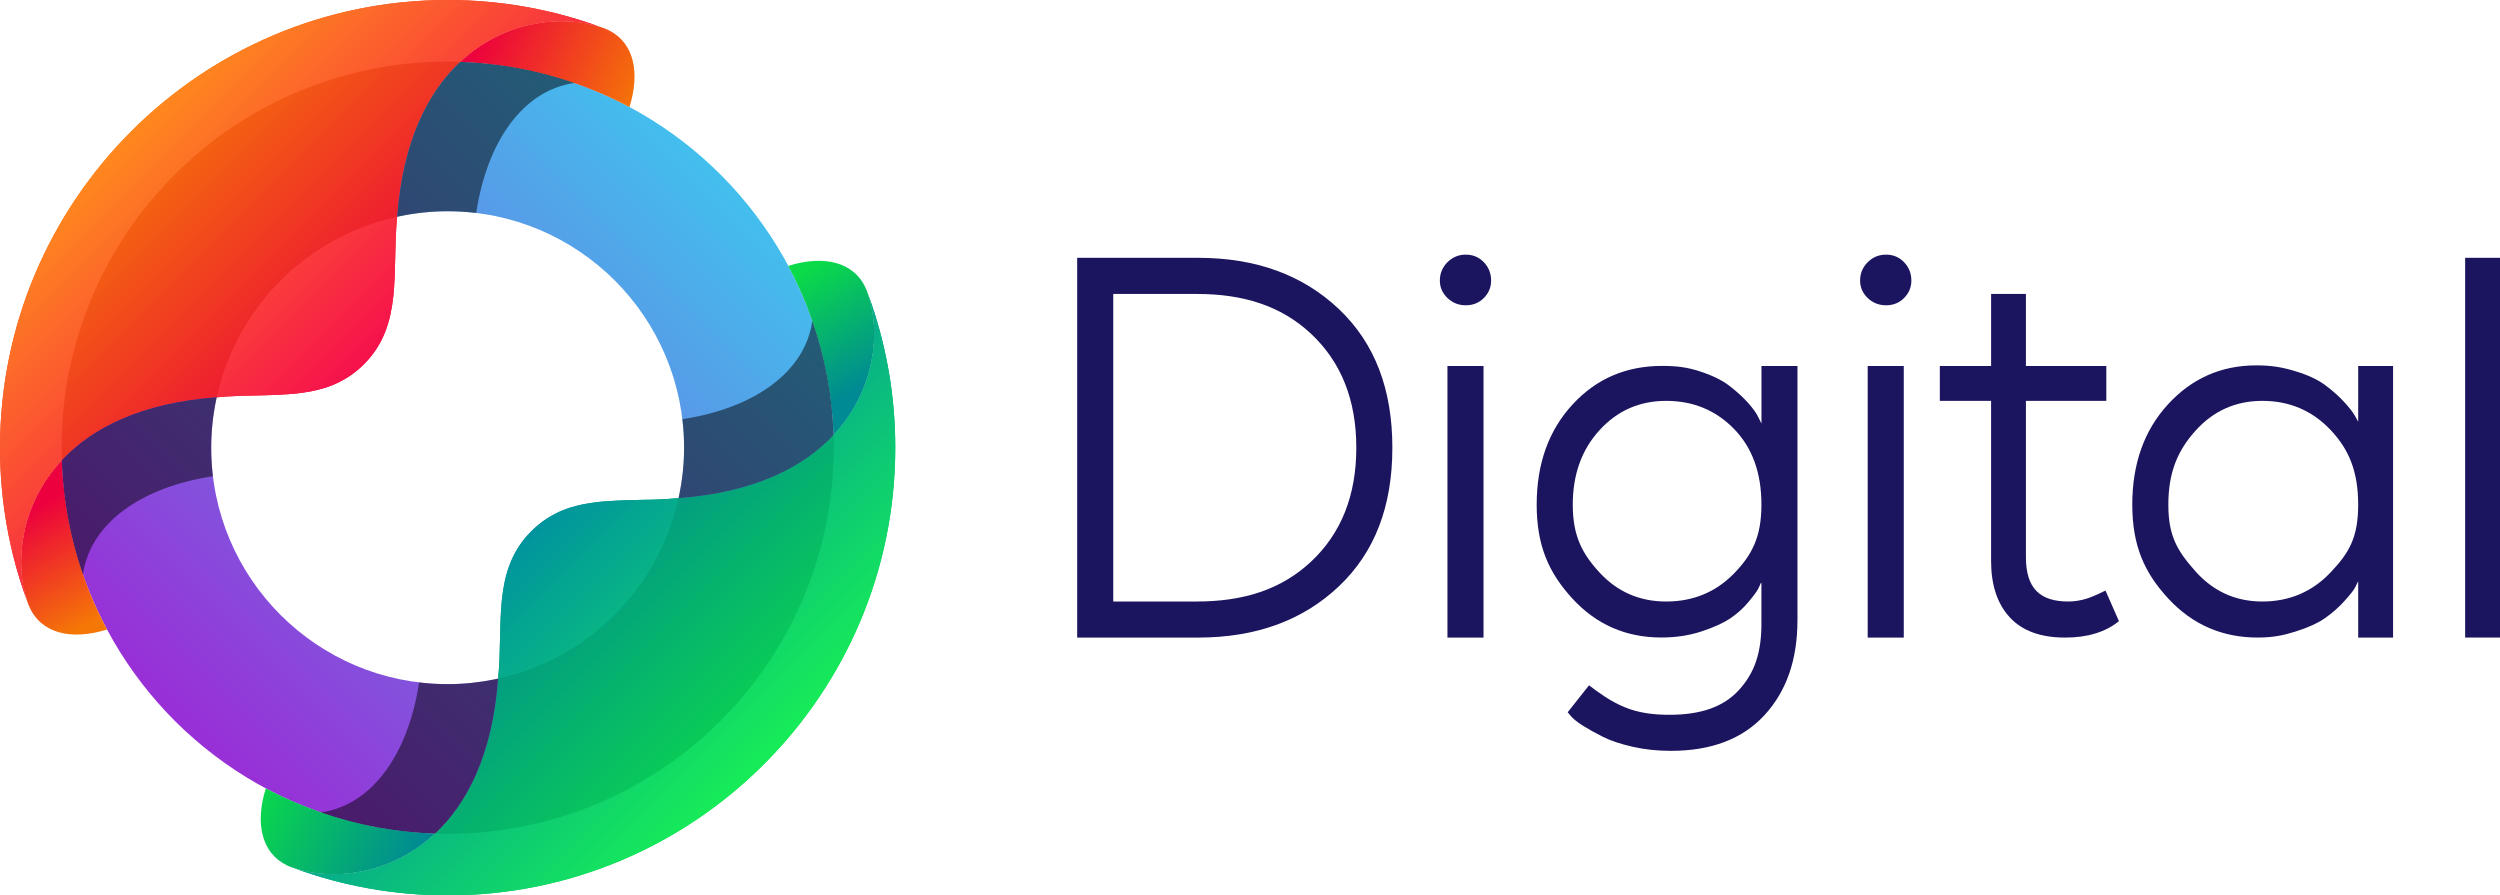
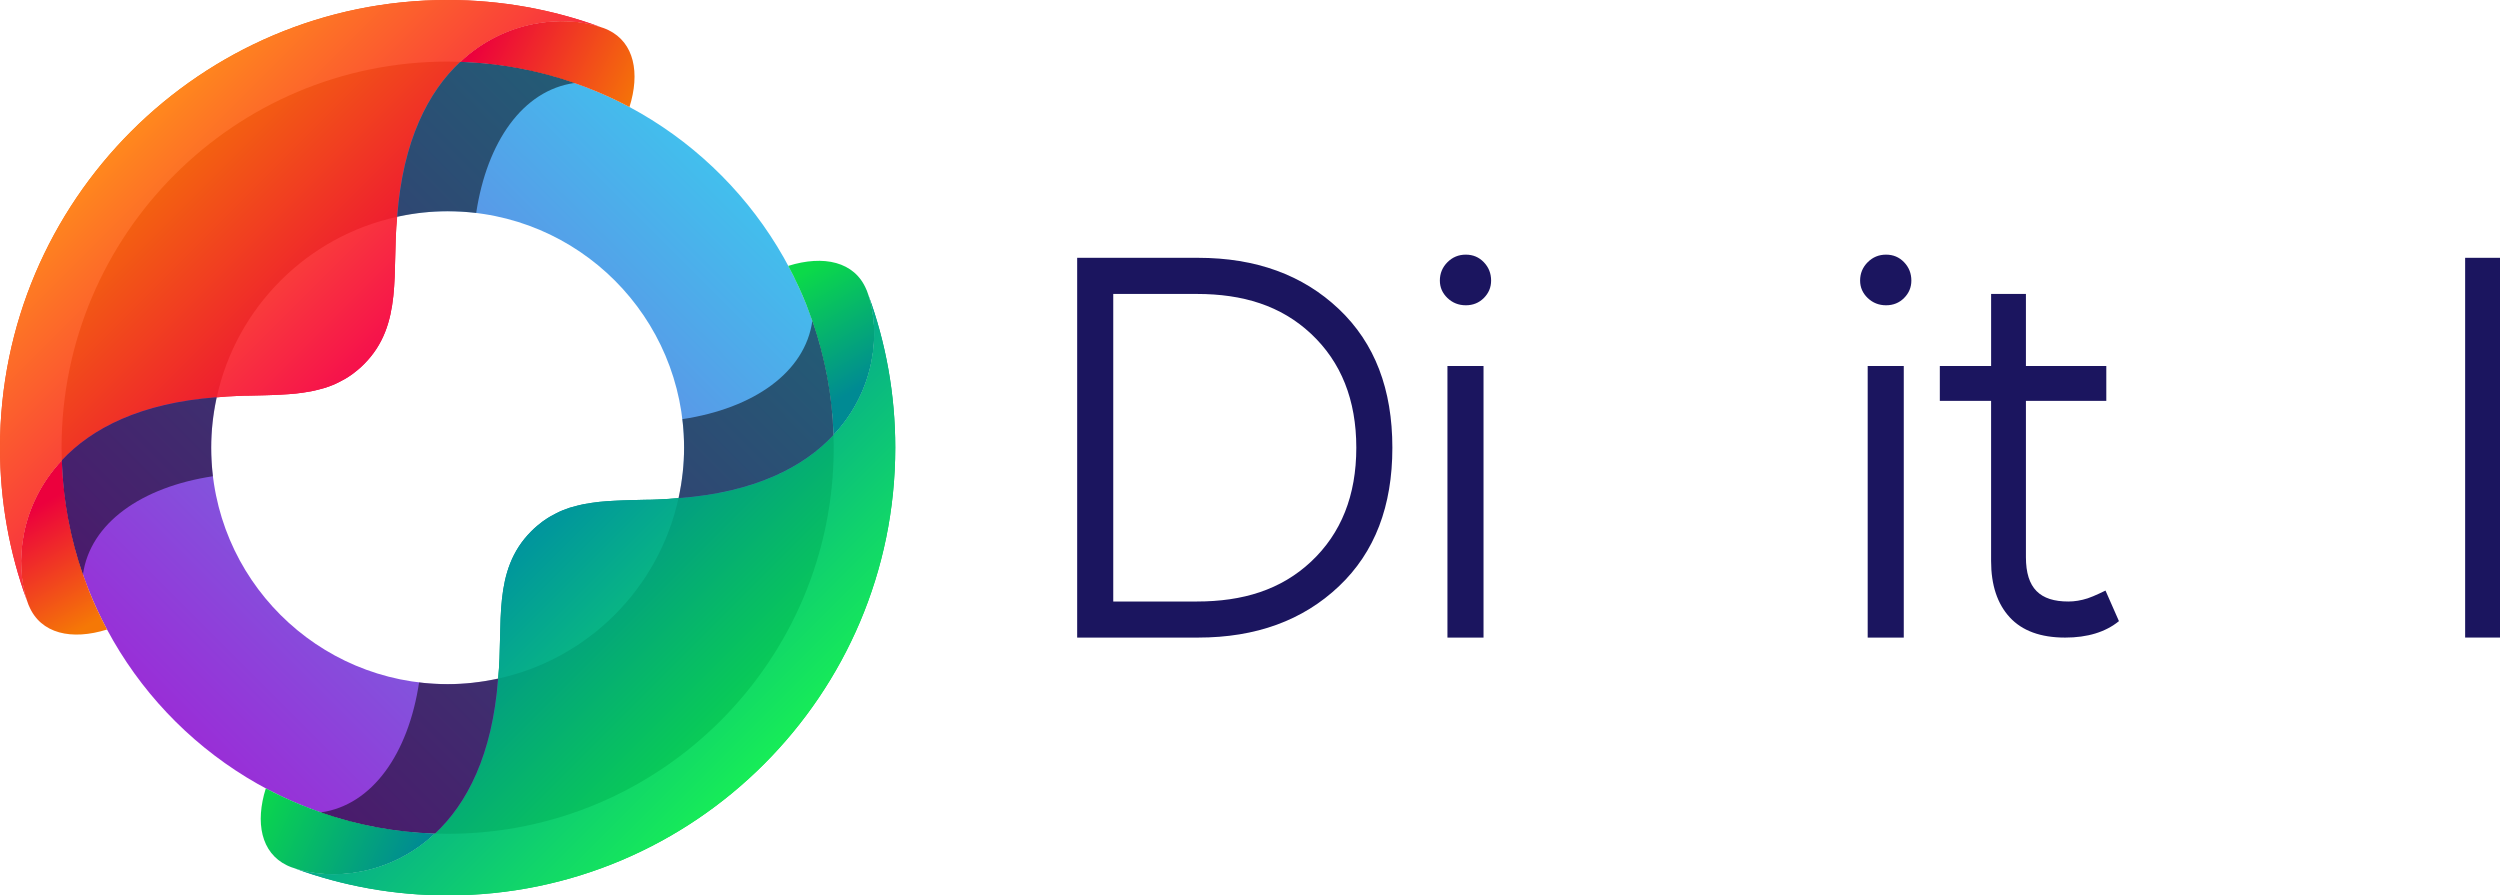
<svg xmlns="http://www.w3.org/2000/svg" version="1.1" id="Design_here" x="0px" y="0px" width="306px" height="109.596px" viewBox="153 341.202 306 109.596" enable-background="new 153 341.202 306 109.596" xml:space="preserve">
  <g>
    <g>
      <linearGradient id="SVGID_1_" gradientUnits="userSpaceOnUse" x1="511.902" y1="-204.31" x2="708.466" y2="-7.747" gradientTransform="matrix(0.34 0 0 -0.34 0.33 359.95)">
        <stop offset="0" style="stop-color:#992ED7" />
        <stop offset="1" style="stop-color:#42BFED" />
      </linearGradient>
      <path fill="url(#SVGID_1_)" d="M230.051,354.302c-6.212-3.315-13.236-5.29-20.713-5.532c-0.513-0.014-1.027-0.03-1.554-0.03    c-26.095,0-47.247,21.165-47.247,47.263c0,0.514,0.014,1.027,0.031,1.537c0.225,7.477,2.217,14.519,5.532,20.713    c7.946,14.879,23.64,25.011,41.684,25.011c26.112,0,47.263-21.165,47.263-47.264C255.048,377.956,244.933,362.262,230.051,354.302    z M207.791,424.938c-15.98,0-28.938-12.954-28.938-28.938c0-15.98,12.954-28.938,28.938-28.938S236.729,380.02,236.729,396    C236.729,411.98,223.771,424.938,207.791,424.938z" />
      <g>
        <g>
          <linearGradient id="SVGID_2_" gradientUnits="userSpaceOnUse" x1="580.604" y1="-76.46" x2="495.724" y2="8.42" gradientTransform="matrix(0.34 0 0 -0.34 0.33 359.95)">
            <stop offset="0" style="stop-color:#EC003D" />
            <stop offset="1" style="stop-color:#F57806" />
          </linearGradient>
          <path fill="url(#SVGID_2_)" d="M207.784,341.202c-30.212,0-54.784,24.589-54.784,54.802c0,6.559,1.159,12.845,3.284,18.662      c-1.492-4.478-0.891-11.625,4.281-17.126c3.679-3.951,9.71-7.041,18.965-7.718v0.014c0.421-0.044,0.83-0.075,1.251-0.105      c0.408-0.031,0.83-0.044,1.238-0.061c0.544-0.031,1.084-0.044,1.612-0.044c0.602-0.014,1.207-0.031,1.809-0.044      c0.316-0.014,0.632-0.014,0.949-0.031c0.333-0.014,0.649-0.031,0.965-0.044c0.632-0.03,1.251-0.075,1.87-0.136      c0.303-0.031,0.602-0.075,0.918-0.119c0.303-0.044,0.605-0.092,0.904-0.149c0.286-0.062,0.588-0.119,0.874-0.197      c0.316-0.075,0.619-0.167,0.935-0.255c0.544-0.181,1.084-0.391,1.611-0.663c0.242-0.119,0.466-0.242,0.708-0.377      c0.061-0.031,0.119-0.075,0.18-0.105c0.241-0.136,0.466-0.303,0.707-0.466c0.031-0.014,0.061-0.044,0.092-0.061      c0.225-0.167,0.452-0.347,0.663-0.527c0.255-0.21,0.497-0.438,0.738-0.68c4.825-4.825,3.393-11.366,4.056-18.03v-0.061      c0.693-9.228,3.784-15.243,7.718-18.904c5.501-5.171,12.648-5.773,17.126-4.281      C220.629,342.362,214.343,341.202,207.784,341.202z" />
          <linearGradient id="SVGID_3_" gradientUnits="userSpaceOnUse" x1="623.865" y1="46.839" x2="680.399" y2="20.235" gradientTransform="matrix(0.34 0 0 -0.34 0.33 359.95)">
            <stop offset="0" style="stop-color:#EC003D" />
            <stop offset="1" style="stop-color:#F57806" />
          </linearGradient>
          <path fill="url(#SVGID_3_)" d="M213.078,349.056c0.442,0.051,0.884,0.099,1.322,0.16c0.5,0.072,0.993,0.153,1.486,0.242      c0.303,0.054,0.609,0.105,0.912,0.163c0.571,0.109,1.135,0.231,1.696,0.364c0.194,0.044,0.388,0.092,0.582,0.14      c0.643,0.156,1.278,0.326,1.907,0.506c0.062,0.017,0.126,0.038,0.187,0.058c3.101,0.915,6.076,2.122,8.877,3.618      c1.313-4.175,0.588-7.884-2.577-9.421c-0.061-0.031-0.123-0.061-0.197-0.092s-0.167-0.075-0.258-0.105      c-0.119-0.044-0.225-0.092-0.347-0.119c-0.075-0.031-0.15-0.062-0.211-0.075c-4.478-1.492-11.625-0.891-17.126,4.281      c0.864,0.027,1.724,0.085,2.577,0.16C212.306,348.961,212.69,349.012,213.078,349.056z" />
          <linearGradient id="SVGID_4_" gradientUnits="userSpaceOnUse" x1="460.423" y1="-128.43" x2="483.702" y2="-168.337" gradientTransform="matrix(0.34 0 0 -0.34 0.33 359.95)">
            <stop offset="0" style="stop-color:#EC003D" />
            <stop offset="1" style="stop-color:#F57806" />
          </linearGradient>
          <path fill="url(#SVGID_4_)" d="M164.866,415.768c-0.333-0.718-0.646-1.448-0.942-2.187c-0.123-0.299-0.228-0.608-0.34-0.911      c-0.177-0.473-0.357-0.945-0.52-1.424c-0.126-0.367-0.238-0.741-0.357-1.115c-0.133-0.419-0.262-0.84-0.381-1.266      c-0.116-0.407-0.221-0.822-0.326-1.233c-0.099-0.392-0.194-0.786-0.282-1.181c-0.099-0.438-0.194-0.88-0.282-1.325      c-0.075-0.378-0.14-0.759-0.204-1.14c-0.078-0.459-0.156-0.918-0.221-1.384c-0.054-0.395-0.099-0.795-0.143-1.193      c-0.051-0.445-0.109-0.887-0.146-1.336c-0.071-0.84-0.125-1.683-0.153-2.533c-5.171,5.501-5.773,12.648-4.281,17.126      c0.062,0.181,0.123,0.377,0.197,0.558c0.017,0.044,0.031,0.092,0.062,0.136c1.431,3.424,5.232,4.25,9.557,2.894      c-0.438-0.819-0.85-1.655-1.241-2.502C164.863,415.754,164.863,415.761,164.866,415.768z" />
        </g>
        <g>
          <linearGradient id="SVGID_5_" gradientUnits="userSpaceOnUse" x1="580.613" y1="-76.45" x2="495.733" y2="8.43" gradientTransform="matrix(0.34 0 0 -0.34 0.33 359.95)">
            <stop offset="0" style="stop-color:#F6104C" />
            <stop offset="1" style="stop-color:#FF891D" />
          </linearGradient>
          <path fill="url(#SVGID_5_)" d="M207.784,348.74c0.527,0,1.041,0.013,1.554,0.03c5.501-5.171,12.648-5.773,17.126-4.28      c-5.834-2.125-12.121-3.288-18.68-3.288c-30.212,0-54.784,24.589-54.784,54.802c0,6.559,1.159,12.845,3.284,18.662      c-1.492-4.478-0.891-11.625,4.281-17.126c-0.017-0.514-0.031-1.026-0.031-1.536C160.538,369.905,181.689,348.74,207.784,348.74z      " />
          <linearGradient id="SVGID_6_" gradientUnits="userSpaceOnUse" x1="580.596" y1="-76.468" x2="495.715" y2="8.413" gradientTransform="matrix(0.34 0 0 -0.34 0.33 359.95)">
            <stop offset="0" style="stop-color:#F6104C" />
            <stop offset="1" style="stop-color:#FF891D" />
          </linearGradient>
          <path fill="url(#SVGID_6_)" d="M179.534,389.822L179.534,389.822v0.014c0.421-0.044,0.83-0.075,1.251-0.105      c0.408-0.031,0.83-0.044,1.238-0.061c0.544-0.031,1.084-0.044,1.611-0.044c0.602-0.014,1.207-0.031,1.809-0.044      c0.316-0.014,0.632-0.014,0.949-0.031c0.333-0.014,0.649-0.031,0.965-0.044c0.632-0.03,1.251-0.075,1.87-0.136      c0.303-0.031,0.602-0.075,0.918-0.119c0.303-0.044,0.605-0.092,0.904-0.149c0.286-0.062,0.588-0.119,0.874-0.197      c0.316-0.075,0.619-0.167,0.935-0.255c0.544-0.181,1.084-0.391,1.611-0.663c0.242-0.119,0.466-0.242,0.707-0.377      c0.062-0.031,0.119-0.075,0.181-0.105c0.241-0.136,0.466-0.303,0.707-0.466c0.031-0.014,0.061-0.044,0.092-0.061      c0.225-0.167,0.452-0.347,0.663-0.527c0.255-0.21,0.496-0.438,0.738-0.68c4.825-4.825,3.393-11.363,4.056-18.027      C190.601,370.136,181.931,378.803,179.534,389.822z" />
        </g>
      </g>
      <g>
        <g>
          <linearGradient id="SVGID_7_" gradientUnits="userSpaceOnUse" x1="13575.969" y1="694.819" x2="13491.09" y2="779.698" gradientTransform="matrix(-0.34 0 0 0.34 4833.678 169.817)">
            <stop offset="0" style="stop-color:#008A93" />
            <stop offset="1" style="stop-color:#0BDA49" />
          </linearGradient>
          <path fill="url(#SVGID_7_)" d="M207.798,450.798c30.212,0,54.784-24.589,54.784-54.801c0-6.559-1.159-12.845-3.284-18.663      c1.492,4.478,0.891,11.625-4.281,17.126c-3.679,3.95-9.71,7.041-18.965,7.718v-0.014c-0.421,0.044-0.83,0.075-1.251,0.105      c-0.408,0.03-0.83,0.044-1.238,0.062c-0.544,0.03-1.084,0.044-1.612,0.044c-0.602,0.014-1.207,0.03-1.809,0.044      c-0.316,0.014-0.632,0.014-0.949,0.031c-0.333,0.014-0.649,0.03-0.965,0.044c-0.632,0.03-1.251,0.074-1.87,0.136      c-0.303,0.03-0.602,0.075-0.918,0.119c-0.303,0.044-0.605,0.092-0.904,0.149c-0.286,0.062-0.588,0.119-0.874,0.197      c-0.316,0.075-0.619,0.167-0.935,0.255c-0.544,0.181-1.084,0.392-1.611,0.663c-0.242,0.119-0.466,0.241-0.708,0.378      c-0.061,0.03-0.119,0.074-0.18,0.105c-0.241,0.136-0.466,0.302-0.707,0.466c-0.031,0.013-0.061,0.044-0.092,0.061      c-0.225,0.167-0.452,0.347-0.663,0.527c-0.255,0.211-0.497,0.438-0.738,0.68c-4.825,4.825-3.393,11.366-4.056,18.03v0.062      c-0.693,9.228-3.784,15.242-7.718,18.903c-5.501,5.172-12.648,5.773-17.126,4.281      C194.953,449.639,201.239,450.798,207.798,450.798z" />
          <linearGradient id="SVGID_8_" gradientUnits="userSpaceOnUse" x1="13619.23" y1="818.113" x2="13675.765" y2="791.509" gradientTransform="matrix(-0.34 0 0 0.34 4833.678 169.817)">
            <stop offset="0" style="stop-color:#008A93" />
            <stop offset="1" style="stop-color:#0BDA49" />
          </linearGradient>
          <path fill="url(#SVGID_8_)" d="M202.504,442.943c-0.442-0.051-0.884-0.099-1.323-0.159c-0.5-0.071-0.993-0.153-1.485-0.241      c-0.303-0.055-0.609-0.105-0.912-0.163c-0.571-0.109-1.135-0.231-1.696-0.364c-0.194-0.044-0.388-0.092-0.582-0.14      c-0.643-0.156-1.278-0.326-1.907-0.507c-0.062-0.017-0.126-0.037-0.187-0.058c-3.101-0.914-6.076-2.121-8.877-3.617      c-1.313,4.175-0.588,7.885,2.577,9.421c0.061,0.031,0.123,0.062,0.197,0.092c0.075,0.031,0.167,0.075,0.258,0.105      c0.119,0.045,0.225,0.092,0.347,0.119c0.075,0.031,0.15,0.062,0.211,0.075c4.478,1.492,11.625,0.891,17.126-4.281      c-0.864-0.026-1.724-0.085-2.577-0.159C203.279,443.039,202.892,442.988,202.504,442.943z" />
          <linearGradient id="SVGID_9_" gradientUnits="userSpaceOnUse" x1="13455.781" y1="642.842" x2="13479.062" y2="602.933" gradientTransform="matrix(-0.34 0 0 0.34 4833.678 169.817)">
            <stop offset="0" style="stop-color:#008A93" />
            <stop offset="1" style="stop-color:#0BDA49" />
          </linearGradient>
          <path fill="url(#SVGID_9_)" d="M250.719,376.232c0.333,0.717,0.646,1.448,0.942,2.186c0.123,0.299,0.228,0.609,0.34,0.911      c0.177,0.473,0.357,0.945,0.521,1.425c0.125,0.367,0.238,0.741,0.357,1.115c0.133,0.418,0.262,0.84,0.381,1.265      c0.116,0.408,0.221,0.823,0.326,1.234c0.099,0.391,0.194,0.785,0.282,1.18c0.099,0.438,0.194,0.881,0.282,1.326      c0.075,0.377,0.14,0.758,0.204,1.139c0.078,0.459,0.156,0.918,0.221,1.384c0.054,0.395,0.099,0.796,0.143,1.194      c0.051,0.445,0.109,0.887,0.146,1.336c0.071,0.84,0.125,1.683,0.153,2.533c5.171-5.501,5.773-12.648,4.281-17.126      c-0.062-0.18-0.123-0.377-0.197-0.558c-0.017-0.044-0.031-0.092-0.062-0.136c-1.431-3.424-5.232-4.25-9.557-2.894      c0.438,0.819,0.85,1.656,1.241,2.502C250.723,376.246,250.719,376.239,250.719,376.232z" />
        </g>
        <g>
          <linearGradient id="SVGID_10_" gradientUnits="userSpaceOnUse" x1="13575.982" y1="694.826" x2="13491.101" y2="779.708" gradientTransform="matrix(-0.34 0 0 0.34 4833.678 169.817)">
            <stop offset="0" style="stop-color:#00949E" />
            <stop offset="1" style="stop-color:#17ED57" />
          </linearGradient>
          <path fill="url(#SVGID_10_)" d="M207.798,443.26c-0.527,0-1.041-0.014-1.554-0.03c-5.501,5.171-12.648,5.773-17.126,4.28      c5.834,2.125,12.121,3.288,18.68,3.288c30.212,0,54.784-24.589,54.784-54.801c0-6.559-1.159-12.845-3.284-18.663      c1.492,4.478,0.891,11.625-4.281,17.126c0.017,0.513,0.031,1.027,0.031,1.537C255.044,422.095,233.893,443.26,207.798,443.26z" />
          <linearGradient id="SVGID_11_" gradientUnits="userSpaceOnUse" x1="13575.961" y1="694.811" x2="13491.087" y2="779.685" gradientTransform="matrix(-0.34 0 0 0.34 4833.678 169.817)">
            <stop offset="0" style="stop-color:#00949E" />
            <stop offset="1" style="stop-color:#17ED57" />
          </linearGradient>
          <path fill="url(#SVGID_11_)" d="M236.048,402.178L236.048,402.178v-0.014c-0.421,0.044-0.83,0.075-1.251,0.105      c-0.408,0.03-0.83,0.044-1.238,0.062c-0.544,0.03-1.084,0.044-1.611,0.044c-0.602,0.014-1.207,0.03-1.809,0.044      c-0.316,0.014-0.632,0.014-0.949,0.031c-0.333,0.014-0.649,0.03-0.965,0.044c-0.632,0.03-1.251,0.074-1.87,0.136      c-0.303,0.03-0.602,0.075-0.918,0.119c-0.303,0.044-0.605,0.092-0.904,0.149c-0.286,0.062-0.588,0.119-0.874,0.197      c-0.316,0.075-0.619,0.167-0.935,0.255c-0.544,0.181-1.084,0.392-1.611,0.663c-0.242,0.119-0.466,0.241-0.708,0.378      c-0.061,0.03-0.119,0.074-0.18,0.105c-0.241,0.136-0.466,0.302-0.707,0.466c-0.031,0.013-0.061,0.044-0.092,0.061      c-0.225,0.167-0.452,0.347-0.663,0.527c-0.255,0.211-0.496,0.438-0.738,0.68c-4.825,4.825-3.393,11.363-4.056,18.027      C224.985,421.864,233.651,413.197,236.048,402.178z" />
        </g>
      </g>
      <g>
        <path opacity="0.5" enable-background="new    " d="M201.62,367.675v0.061c0,0.003,0,0.007,0,0.007     c1.989-0.435,4.046-0.687,6.167-0.687c1.19,0,2.353,0.075,3.499,0.211c1.313-8.714,5.715-15.015,12.016-15.905c0,0,0,0,0-0.014     c-4.386-1.523-9.075-2.427-13.96-2.577C205.404,352.433,202.313,358.447,201.62,367.675z" />
        <path opacity="0.5" enable-background="new    " d="M179.466,389.829h0.061c0.003,0,0.007,0,0.007,0     c-0.435,1.989-0.687,4.046-0.687,6.167c0,1.19,0.075,2.353,0.211,3.499c-8.714,1.313-15.015,5.716-15.905,12.016c0,0,0,0-0.014,0     c-1.523-4.386-2.427-9.074-2.577-13.96C164.224,393.613,170.238,390.522,179.466,389.829z" />
      </g>
      <g>
        <path opacity="0.5" enable-background="new    " d="M213.962,424.325v-0.061c0-0.004,0-0.007,0-0.007     c-1.989,0.435-4.046,0.687-6.167,0.687c-1.19,0-2.353-0.075-3.499-0.211c-1.313,8.714-5.715,15.015-12.016,15.905     c0,0,0,0,0,0.014c4.386,1.523,9.075,2.428,13.96,2.577C210.181,439.567,213.269,433.553,213.962,424.325z" />
        <path opacity="0.5" enable-background="new    " d="M236.116,402.171h-0.061c-0.003,0-0.007,0-0.007,0     c0.435-1.989,0.687-4.046,0.687-6.167c0-1.19-0.075-2.354-0.211-3.499c8.714-1.313,15.014-5.715,15.905-12.016c0,0,0,0,0.014,0     c1.523,4.386,2.427,9.075,2.577,13.96C251.358,398.387,245.344,401.478,236.116,402.171z" />
      </g>
    </g>
    <g>
      <g>
        <path fill="#1B155F" d="M316.88,412.966c-4.416,4.183-10.162,6.276-17.238,6.276h-14.797v-46.484h14.797     c7.076,0,12.822,2.091,17.238,6.276c4.417,4.185,6.545,9.839,6.545,16.966C323.429,403.126,321.297,408.784,316.88,412.966z      M289.262,377.174v37.652h10.228c5.63,0,10.292-1.422,13.984-4.879c3.692-3.462,5.538-8.109,5.538-13.943     c0-5.838-1.846-10.486-5.538-13.944c-3.692-3.461-8.354-4.879-13.984-4.879h-10.228V377.174z" />
        <path fill="#1B155F" d="M330.167,377.677c-0.618-0.595-0.928-1.306-0.928-2.132c0-0.877,0.31-1.625,0.928-2.247     c0.619-0.619,1.367-0.928,2.248-0.928c0.877,0,1.614,0.309,2.206,0.928c0.595,0.619,0.891,1.37,0.891,2.247     c0,0.826-0.296,1.537-0.891,2.132c-0.592,0.595-1.329,0.891-2.206,0.891C331.537,378.568,330.789,378.272,330.167,377.677z      M330.167,386.004h4.417v33.238h-4.417V386.004z" />
-         <path fill="#1B155F" d="M373.007,417.148c0,4.804-1.343,8.663-4.028,11.583c-2.687,2.918-6.508,4.376-11.465,4.376     c-1.652,0-3.217-0.166-4.688-0.503c-1.473-0.337-2.673-0.734-3.601-1.2c-0.929-0.466-1.744-0.918-2.441-1.356s-1.2-0.84-1.51-1.2     l-0.388-0.466l2.611-3.298c1.177,0.894,2.604,1.955,4.358,2.679c1.755,0.725,3.591,0.929,5.502,0.929     c3.719,0,6.545-0.905,8.482-3.023c1.938-2.118,2.809-4.624,2.758-8.445v-4.647h-0.085c-0.052,0.156-0.156,0.388-0.31,0.696     c-0.156,0.31-0.555,0.854-1.2,1.626c-0.646,0.775-1.395,1.444-2.247,2.013c-0.854,0.567-2.027,1.098-3.526,1.588     c-1.499,0.489-3.124,0.734-4.879,0.734c-4.339,0-7.966-1.588-10.884-4.764c-2.917-3.176-4.375-6.494-4.375-11.506     c0-5.008,1.472-9.102,4.416-12.281c2.944-3.175,6.586-4.692,10.925-4.692c1.859,0,3.09,0.17,4.617,0.663     c1.526,0.493,2.736,1.084,3.641,1.782c0.904,0.697,1.666,1.394,2.285,2.091c0.619,0.697,1.033,1.278,1.241,1.744l0.388,0.775l0,0     v-7.042h4.409v31.145H373.007z M365.245,393.702c-2.233-2.288-5.005-3.434-8.307-3.434c-3.25,0-5.97,1.193-8.153,3.583     c-2.186,2.387-3.277,5.43-3.277,9.123c0,3.743,1.092,5.943,3.277,8.306c2.184,2.363,4.903,3.547,8.153,3.547     c3.302,0,6.072-1.146,8.307-3.435c2.233-2.288,3.353-4.528,3.353-8.418C368.601,399.084,367.482,395.993,365.245,393.702z" />
        <path fill="#1B155F" d="M381.605,377.677c-0.618-0.595-0.928-1.306-0.928-2.132c0-0.877,0.31-1.625,0.928-2.247     c0.619-0.619,1.367-0.928,2.248-0.928c0.877,0,1.614,0.309,2.206,0.928c0.595,0.619,0.891,1.37,0.891,2.247     c0,0.826-0.296,1.537-0.891,2.132c-0.592,0.595-1.329,0.891-2.206,0.891C382.976,378.568,382.228,378.272,381.605,377.677z      M381.605,386.004h4.417v33.238h-4.417V386.004z" />
        <path fill="#1B155F" d="M396.712,386.004v-8.826h4.261v8.826h9.839v4.264h-9.839v19.135c0,3.822,1.73,5.424,5.191,5.424     c0.775,0,1.561-0.13,2.363-0.388c0.799-0.259,2.186-0.952,2.186-0.952l1.646,3.743c-1.652,1.343-3.849,2.013-6.585,2.013     c-2.996,0-5.257-0.826-6.78-2.479c-1.522-1.652-2.284-3.951-2.284-6.896v-19.601h-6.276v-4.264H396.712z" />
-         <path fill="#1B155F" d="M441.643,392.824v-6.82h4.268v33.238h-4.268v-6.895l0,0l-0.387,0.774     c-0.157,0.31-0.582,0.854-1.279,1.626c-0.696,0.774-1.485,1.472-2.362,2.091c-0.878,0.618-2.091,1.176-3.642,1.666     c-1.551,0.489-2.836,0.734-4.641,0.734c-4.339,0-7.98-1.588-10.925-4.764s-4.416-6.494-4.416-11.506     c0-5.008,1.458-9.102,4.375-12.28c2.918-3.176,6.521-4.764,10.809-4.764c1.86,0,3.173,0.231,4.723,0.697     c1.548,0.465,2.774,1.033,3.679,1.703c0.905,0.67,1.68,1.356,2.322,2.054c0.646,0.697,1.099,1.278,1.357,1.744L441.643,392.824     L441.643,392.824z M438.267,393.834c-2.247-2.376-5.035-3.566-8.36-3.566c-3.271,0-6.008,1.228-8.204,3.682     c-2.2,2.455-3.298,5.137-3.298,9.024c0,3.835,1.098,5.654,3.298,8.133c2.196,2.479,4.934,3.72,8.204,3.72     c3.322,0,6.109-1.19,8.36-3.567c2.251-2.376,3.373-4.246,3.373-8.285C441.643,398.935,440.518,396.211,438.267,393.834z" />
        <path fill="#1B155F" d="M454.733,372.758H459v46.481h-4.267V372.758z" />
      </g>
    </g>
  </g>
</svg>